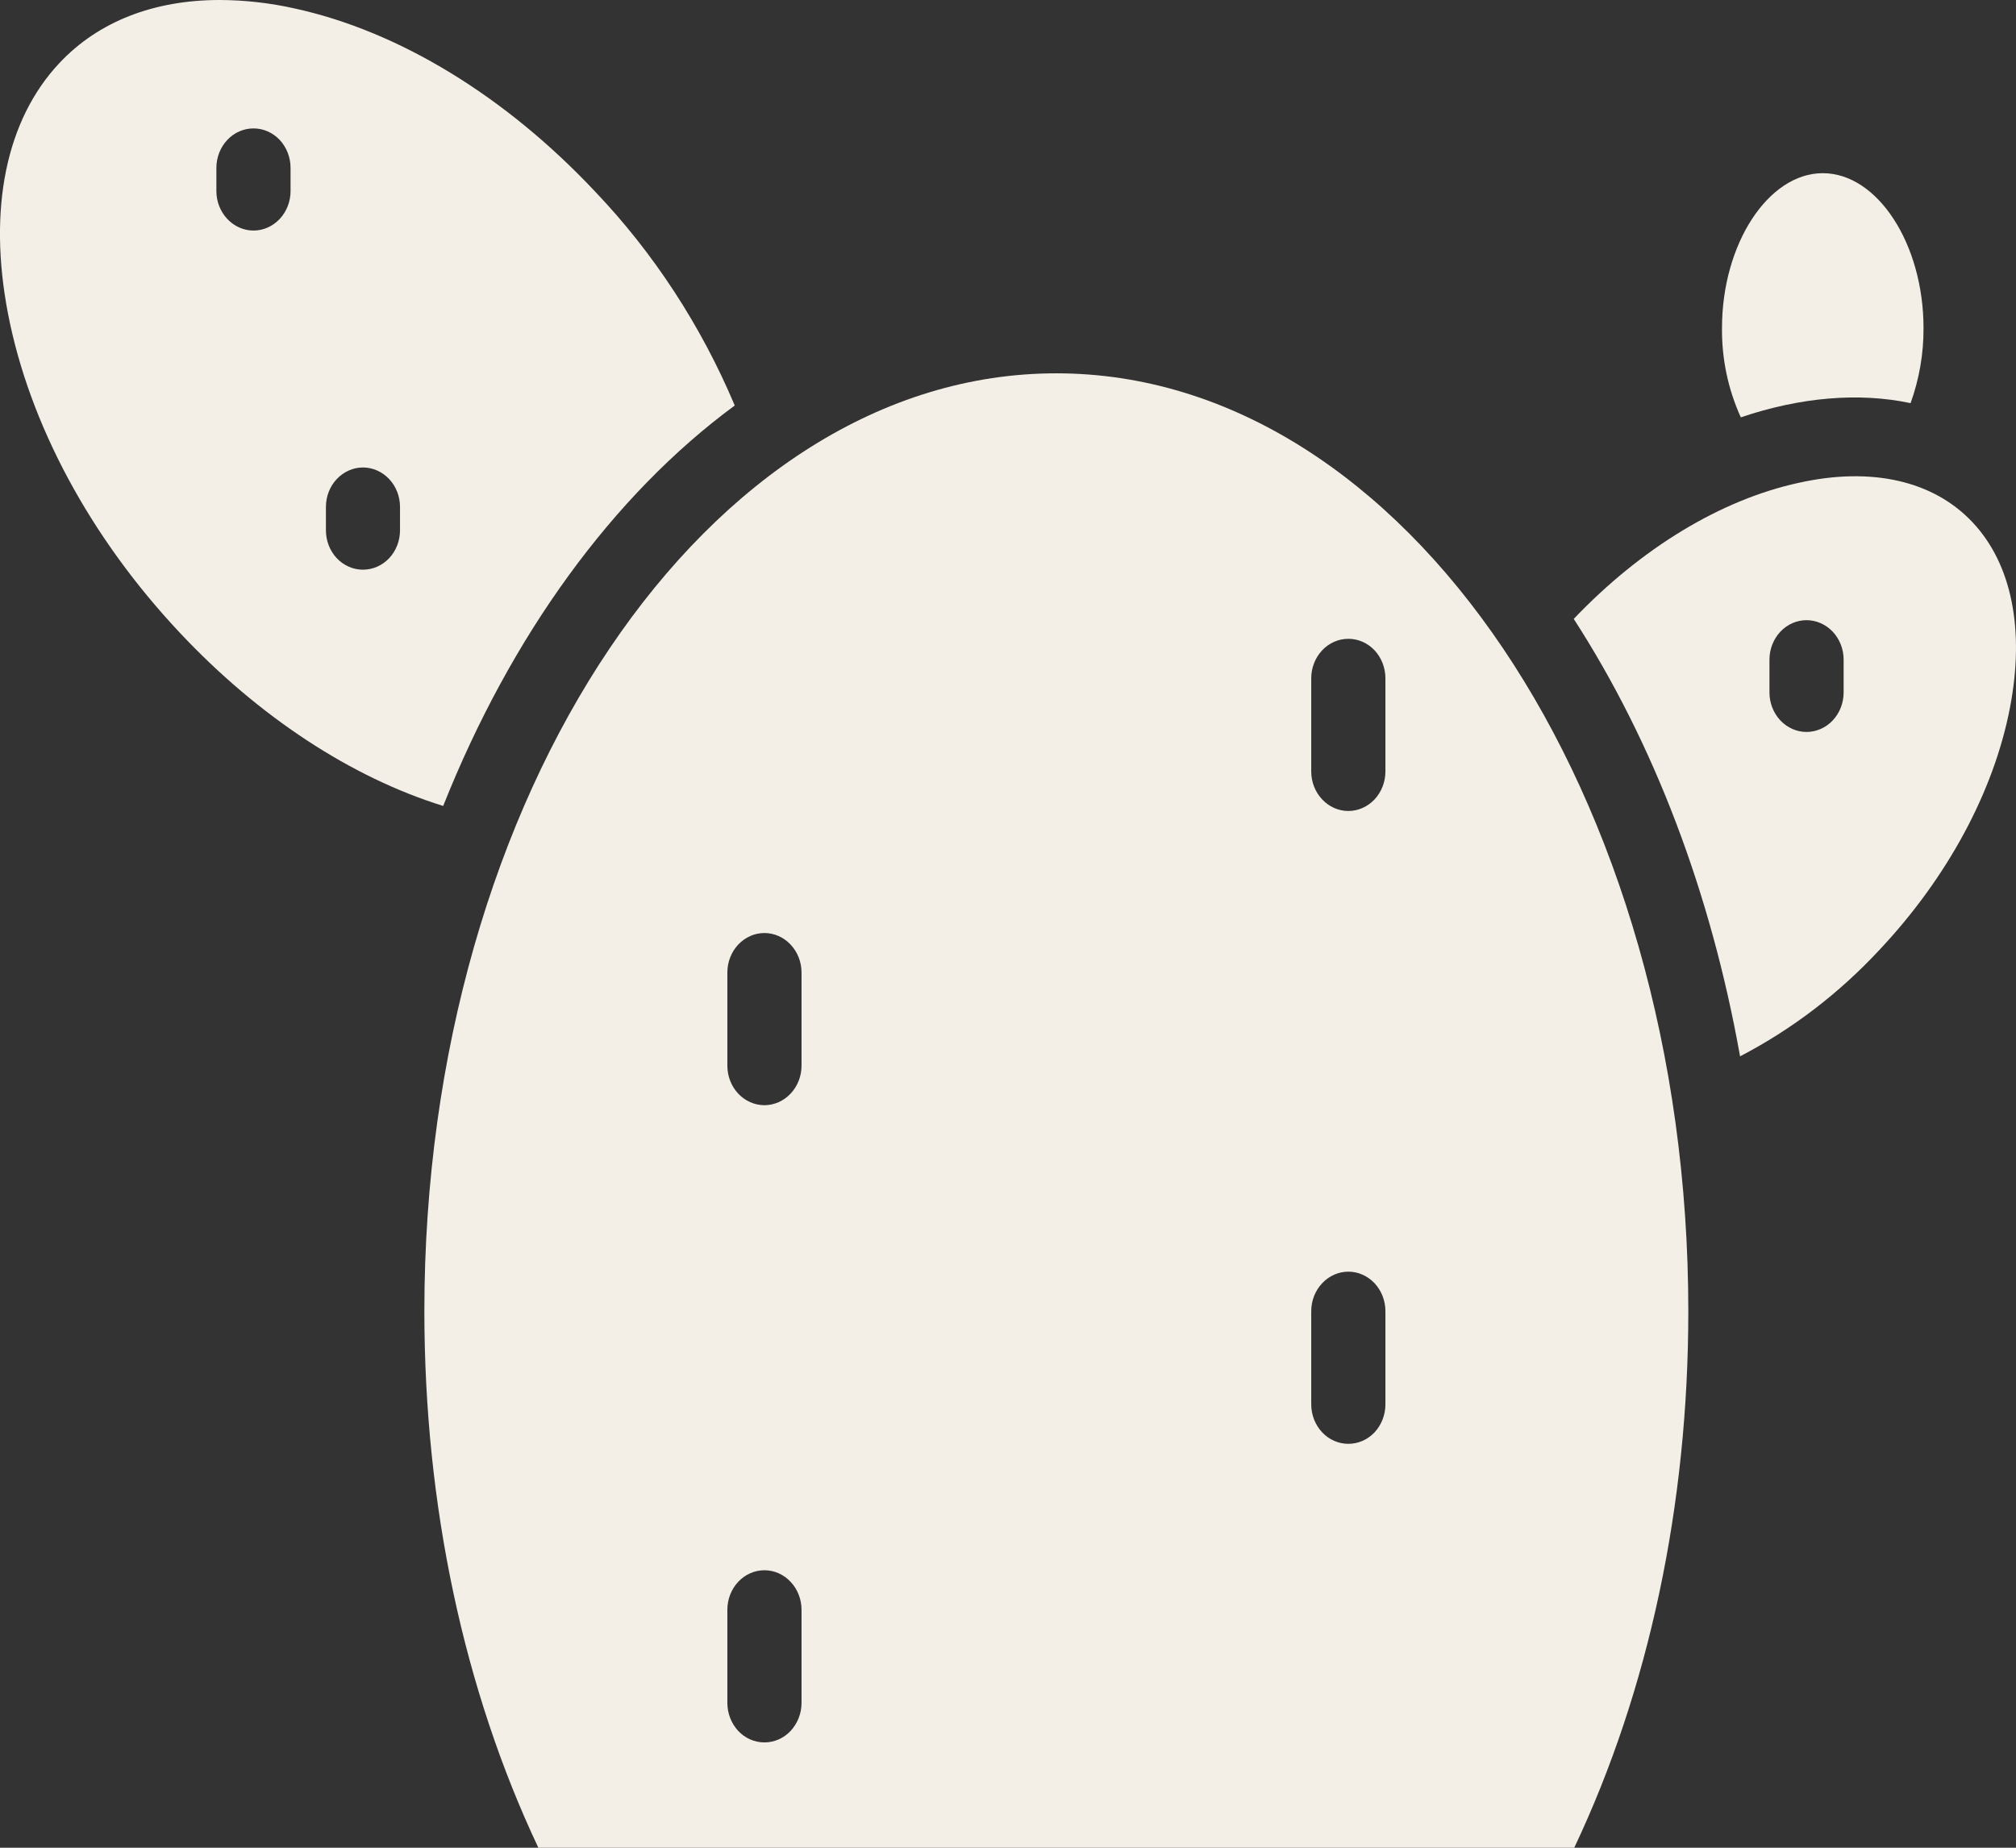
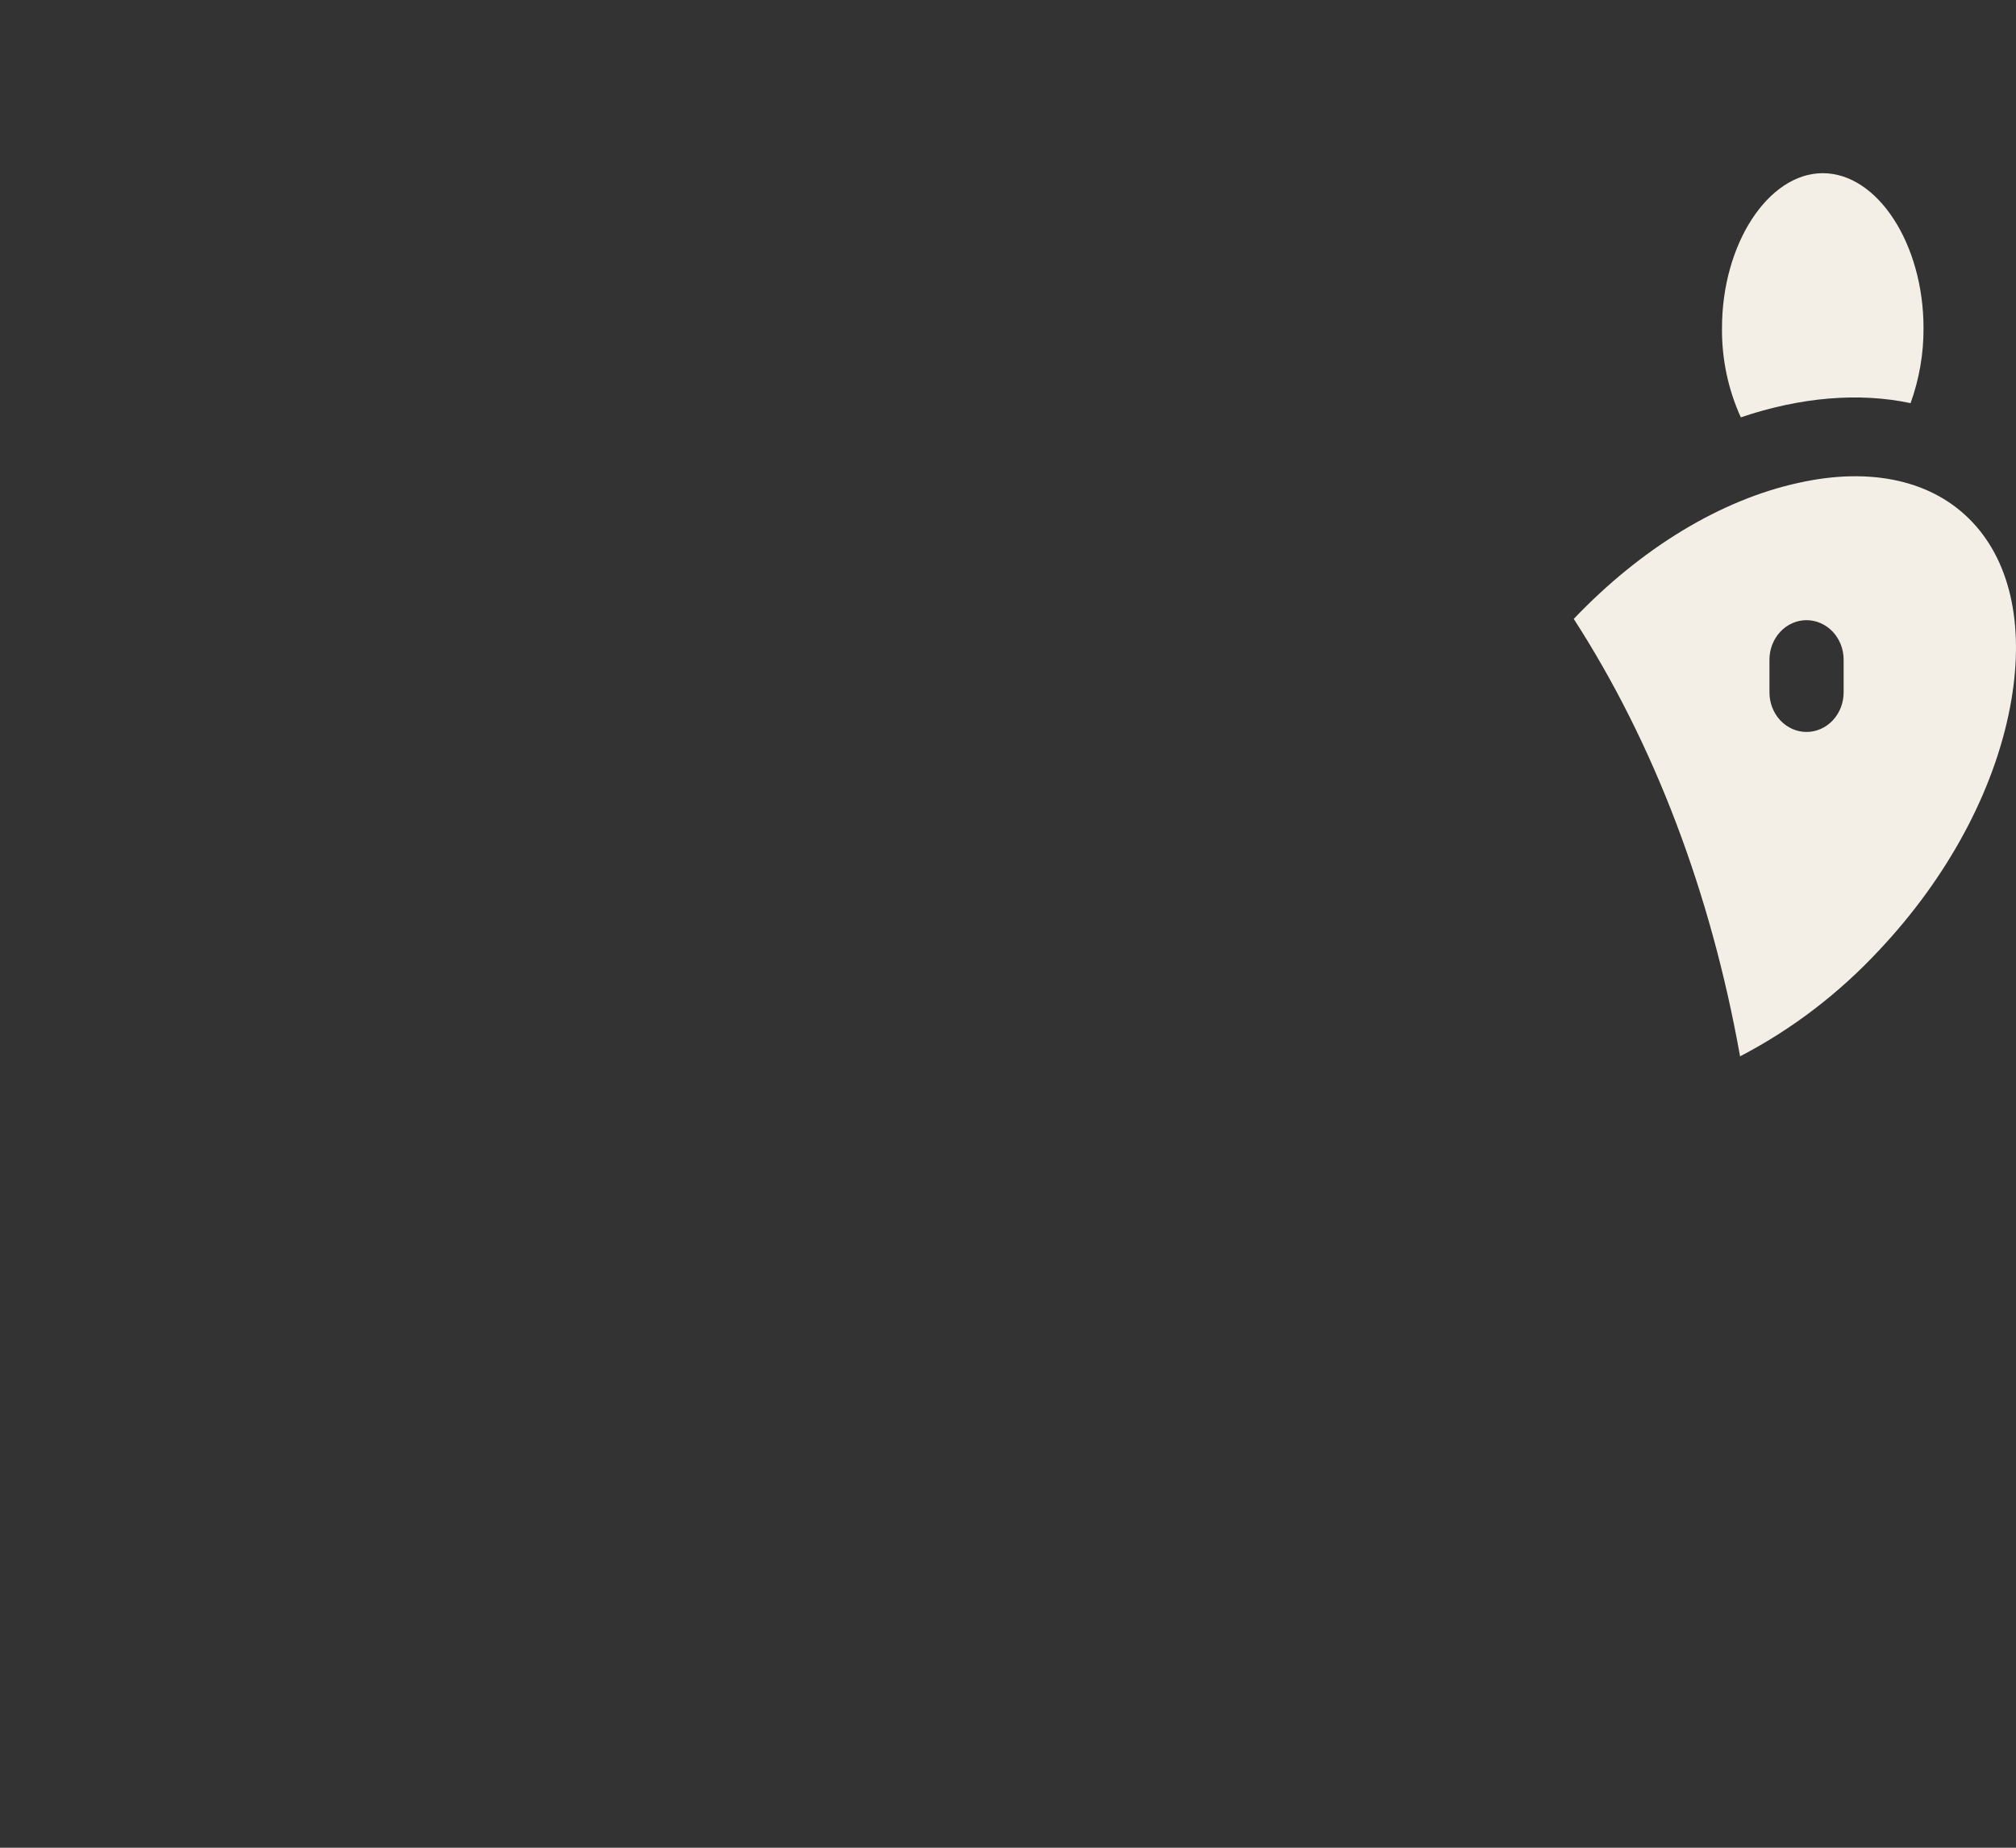
<svg xmlns="http://www.w3.org/2000/svg" width="24" height="22" viewBox="0 0 24 22" fill="none">
  <rect x="0" y="0" width="24" height="22" fill="#333333" stroke="none" />
-   <path d="M12.575 4.445C8.427 4.445 5.052 9.454 5.052 15.611C5.052 17.918 5.521 20.12 6.409 22H18.741C19.63 20.122 20.099 17.918 20.099 15.611C20.099 9.454 16.724 4.445 12.575 4.445ZM9.542 20.276C9.542 20.401 9.495 20.52 9.412 20.609C9.33 20.697 9.217 20.746 9.1 20.746C8.983 20.746 8.871 20.697 8.788 20.609C8.706 20.52 8.659 20.401 8.659 20.276V19.166C8.659 19.041 8.706 18.922 8.788 18.834C8.871 18.746 8.983 18.696 9.1 18.696C9.217 18.696 9.33 18.746 9.412 18.834C9.495 18.922 9.542 19.041 9.542 19.166V20.276ZM9.542 12.689C9.542 12.814 9.495 12.933 9.412 13.021C9.33 13.109 9.217 13.159 9.1 13.159C8.983 13.159 8.871 13.109 8.788 13.021C8.706 12.933 8.659 12.814 8.659 12.689V11.579C8.659 11.454 8.706 11.335 8.788 11.247C8.871 11.159 8.983 11.109 9.1 11.109C9.217 11.109 9.33 11.159 9.412 11.247C9.495 11.335 9.542 11.454 9.542 11.579V12.689ZM16.493 16.722C16.493 16.846 16.446 16.966 16.364 17.054C16.281 17.142 16.169 17.191 16.052 17.191C15.935 17.191 15.822 17.142 15.74 17.054C15.657 16.966 15.61 16.846 15.61 16.722V15.611C15.61 15.486 15.657 15.367 15.74 15.279C15.822 15.191 15.935 15.141 16.052 15.141C16.169 15.141 16.281 15.191 16.364 15.279C16.446 15.367 16.493 15.486 16.493 15.611V16.722ZM16.493 9.186C16.493 9.311 16.446 9.43 16.364 9.518C16.281 9.606 16.169 9.656 16.052 9.656C15.935 9.656 15.822 9.606 15.74 9.518C15.657 9.43 15.61 9.311 15.61 9.186V8.075C15.61 7.951 15.657 7.831 15.74 7.743C15.822 7.655 15.935 7.606 16.052 7.606C16.169 7.606 16.281 7.655 16.364 7.743C16.446 7.831 16.493 7.951 16.493 8.075V9.186Z" fill="#F4EFE6" />
-   <path d="M8.747 4.828C8.345 3.875 7.781 3.011 7.082 2.278C6.016 1.144 4.747 0.371 3.509 0.101C3.215 0.035 2.915 0.001 2.615 0C1.834 0 1.172 0.255 0.707 0.751C0.072 1.427 -0.145 2.486 0.095 3.733C0.349 5.05 1.075 6.4 2.141 7.534C3.079 8.533 4.18 9.256 5.276 9.596C6.084 7.564 7.299 5.894 8.747 4.828ZM3.459 2.275C3.459 2.4 3.412 2.519 3.33 2.607C3.247 2.695 3.135 2.745 3.018 2.745C2.901 2.745 2.788 2.695 2.706 2.607C2.623 2.519 2.576 2.4 2.576 2.275V1.998C2.576 1.874 2.623 1.754 2.706 1.666C2.788 1.578 2.901 1.529 3.018 1.529C3.135 1.529 3.247 1.578 3.33 1.666C3.412 1.754 3.459 1.874 3.459 1.998V2.275ZM4.762 6.314C4.762 6.438 4.716 6.558 4.633 6.646C4.55 6.734 4.438 6.783 4.321 6.783C4.204 6.783 4.092 6.734 4.009 6.646C3.926 6.558 3.88 6.438 3.88 6.314V6.036C3.88 5.911 3.926 5.792 4.009 5.704C4.092 5.616 4.204 5.566 4.321 5.566C4.438 5.566 4.55 5.616 4.633 5.704C4.716 5.792 4.762 5.911 4.762 6.036V6.314Z" fill="#F4EFE6" />
  <path d="M23.483 6.219C23.018 5.724 22.282 5.555 21.412 5.749C20.487 5.95 19.538 6.526 18.735 7.369C19.691 8.848 20.368 10.631 20.715 12.577C21.332 12.257 21.893 11.828 22.376 11.308C23.185 10.447 23.736 9.424 23.928 8.427C24.107 7.497 23.949 6.714 23.483 6.219ZM21.948 8.245C21.948 8.37 21.901 8.489 21.819 8.577C21.736 8.665 21.623 8.715 21.506 8.715C21.389 8.715 21.277 8.665 21.194 8.577C21.112 8.489 21.065 8.37 21.065 8.245V7.854C21.065 7.729 21.112 7.61 21.194 7.522C21.277 7.434 21.389 7.384 21.506 7.384C21.623 7.384 21.736 7.434 21.819 7.522C21.901 7.61 21.948 7.729 21.948 7.854V8.245Z" fill="#F4EFE6" />
  <path d="M21.7 2.062C21.05 2.062 20.5 2.906 20.5 3.905C20.496 4.273 20.573 4.637 20.724 4.969C21.436 4.728 22.133 4.67 22.745 4.8C22.848 4.514 22.901 4.211 22.899 3.905C22.899 2.906 22.352 2.062 21.7 2.062Z" fill="#F4EFE6" />
</svg>